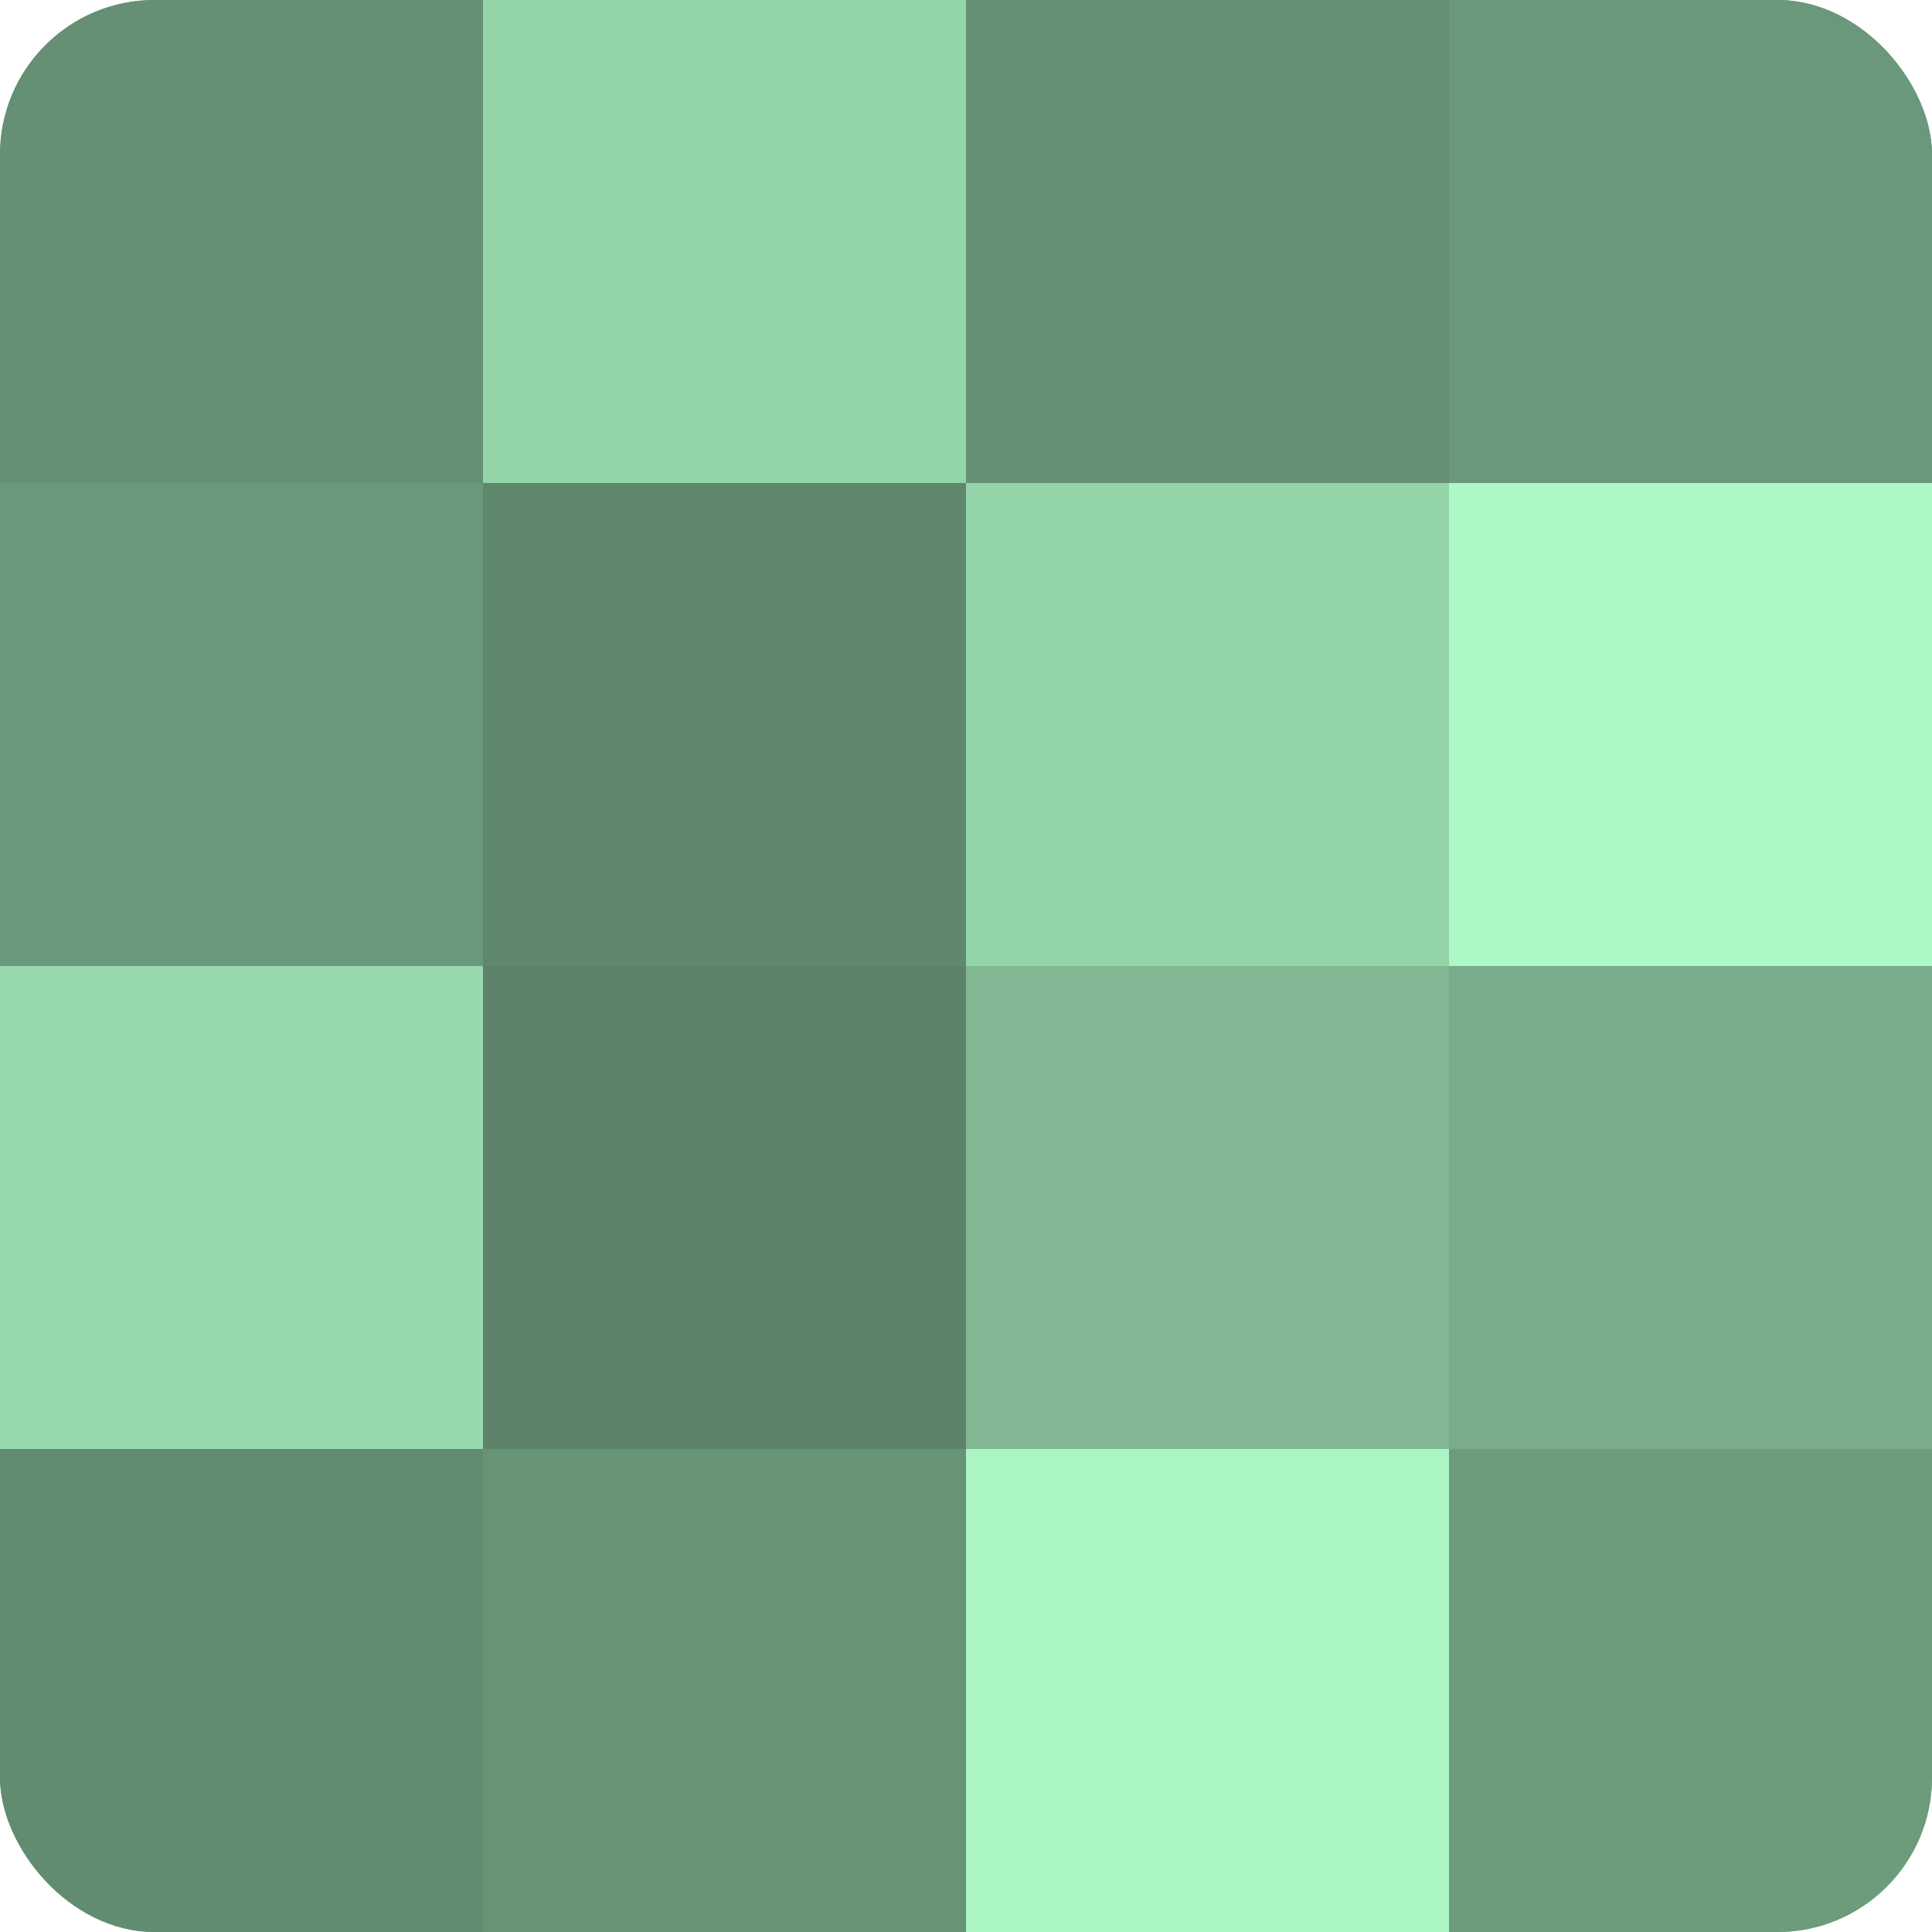
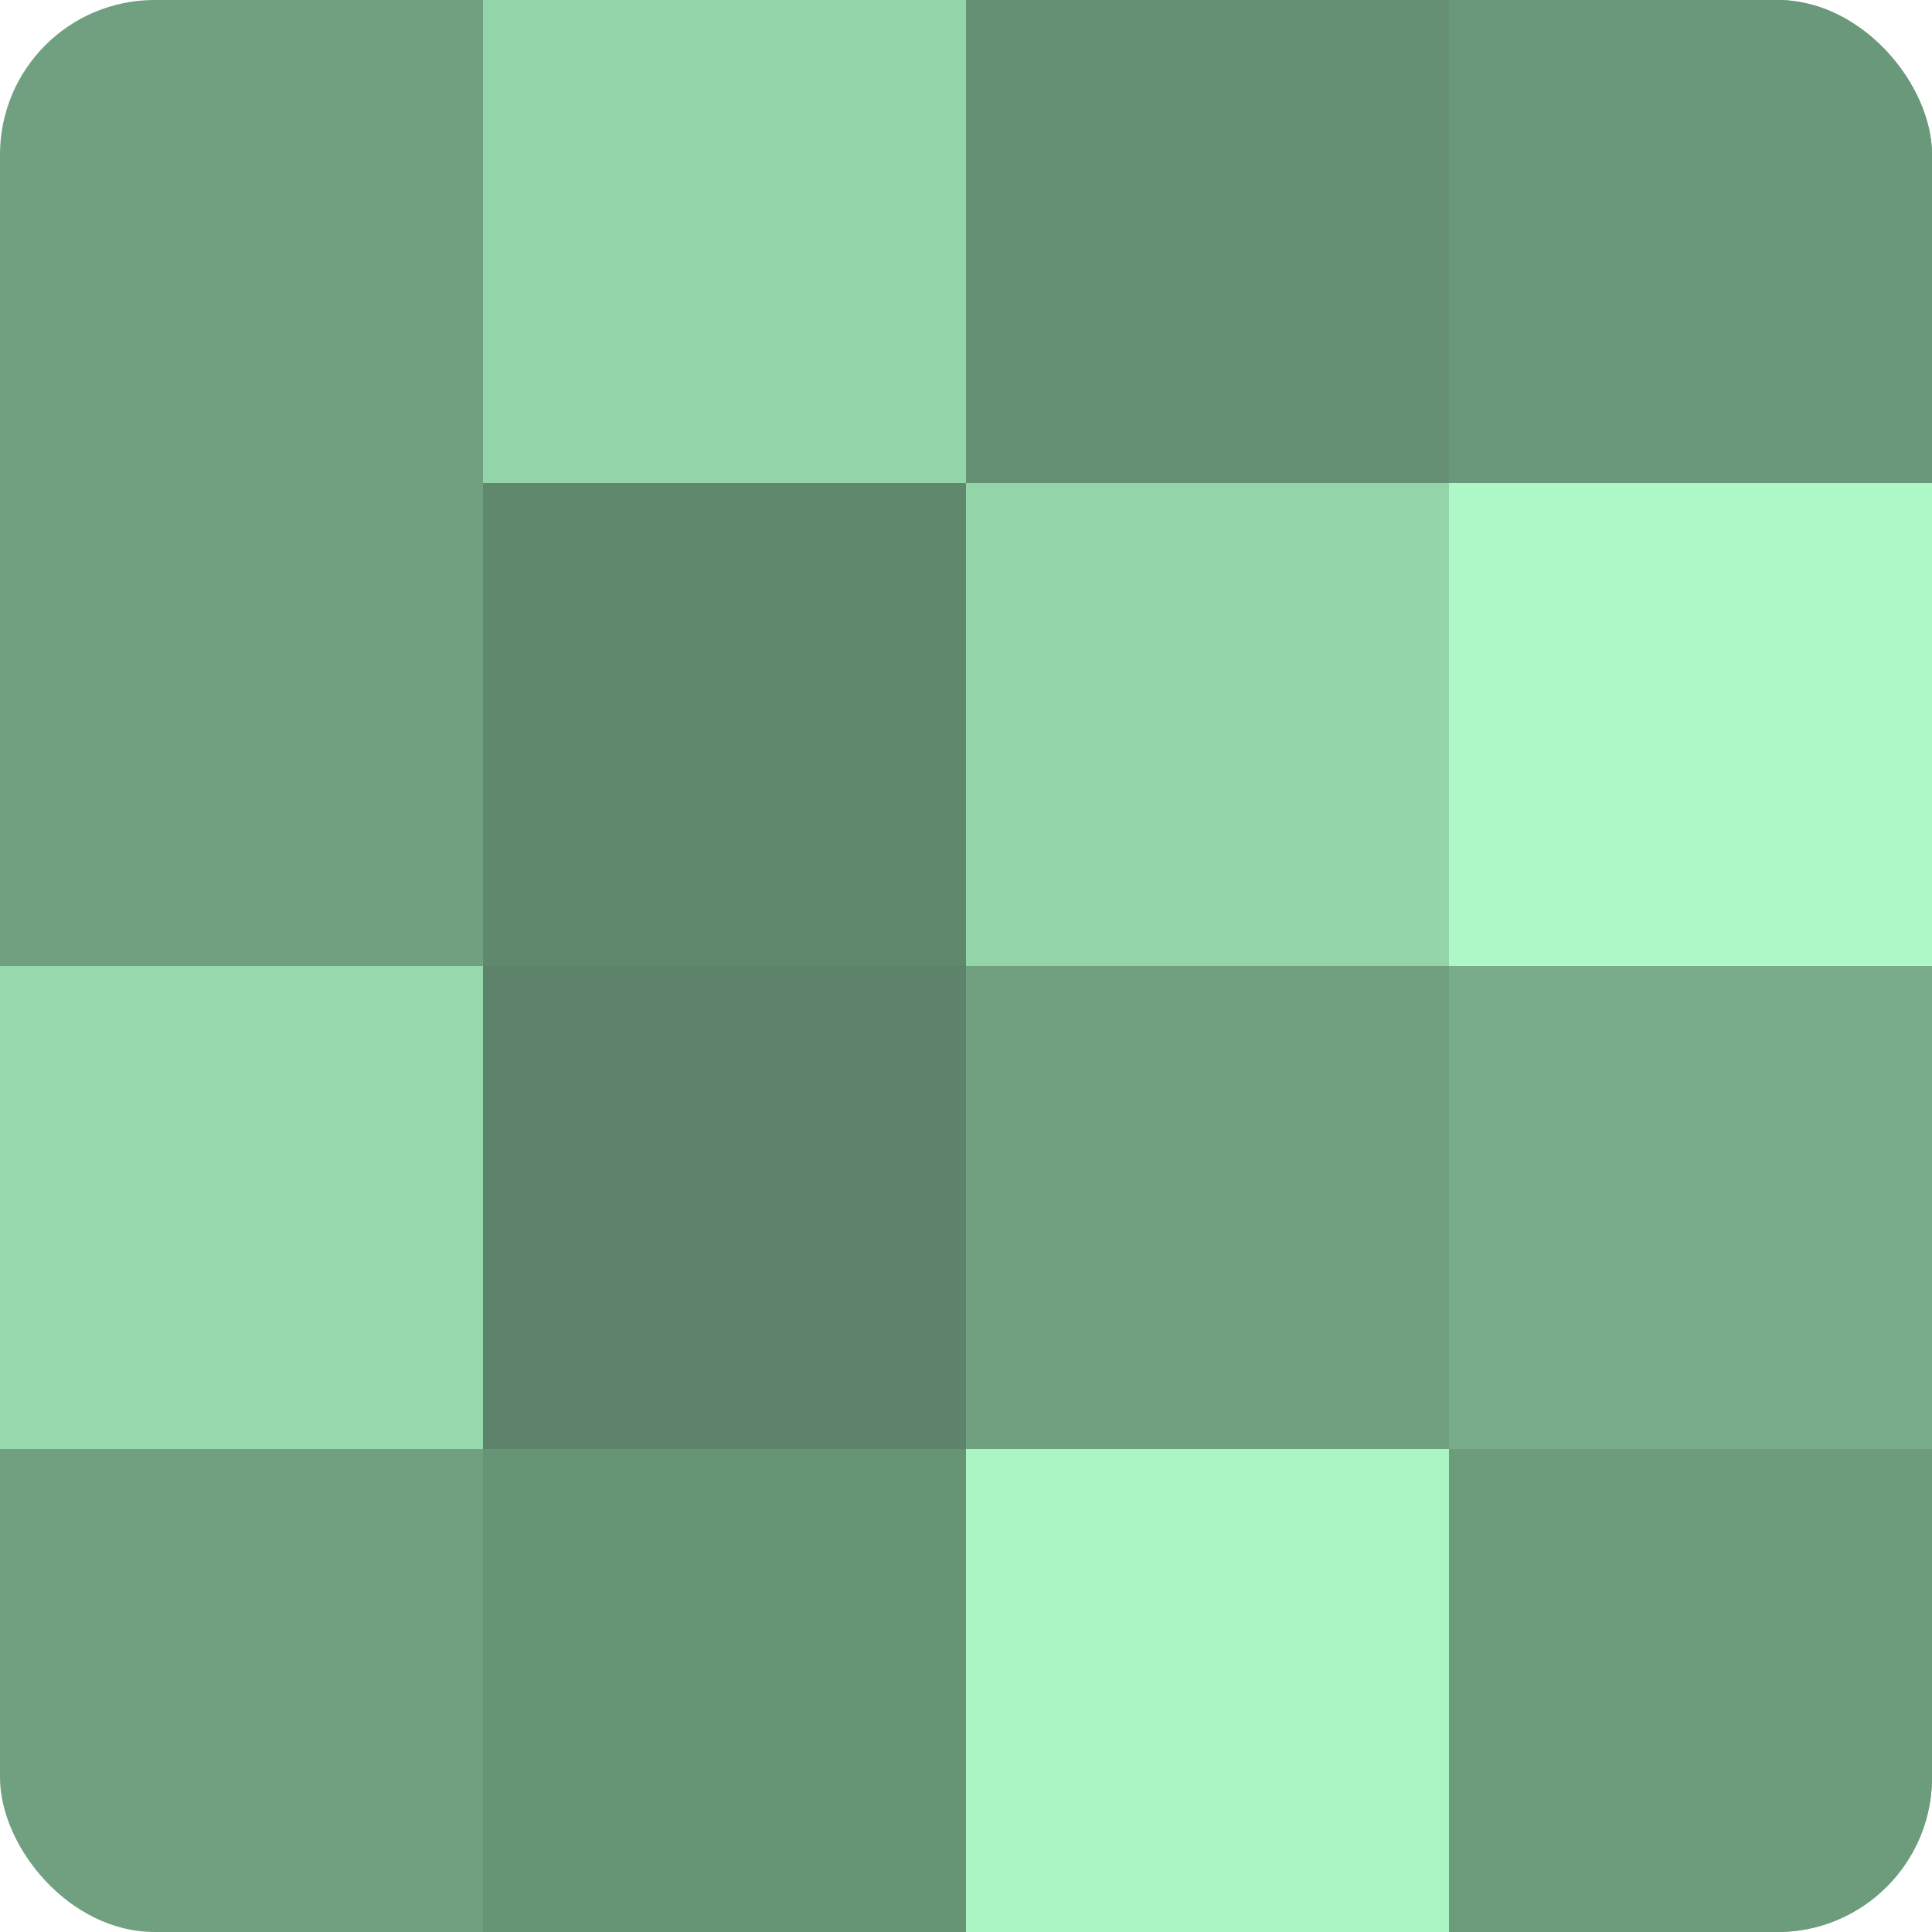
<svg xmlns="http://www.w3.org/2000/svg" width="60" height="60" viewBox="0 0 100 100" preserveAspectRatio="xMidYMid meet">
  <defs>
    <clipPath id="c" width="100" height="100">
      <rect width="100" height="100" rx="8" ry="8" />
    </clipPath>
  </defs>
  <g clip-path="url(#c)">
    <rect width="100" height="100" fill="#70a080" />
-     <rect width="25" height="25" fill="#659073" />
-     <rect y="25" width="25" height="25" fill="#6a987a" />
    <rect y="50" width="25" height="25" fill="#97d8ad" />
-     <rect y="75" width="25" height="25" fill="#628c70" />
    <rect x="25" width="25" height="25" fill="#94d4a9" />
    <rect x="25" y="25" width="25" height="25" fill="#5f886d" />
    <rect x="25" y="50" width="25" height="25" fill="#5d846a" />
    <rect x="25" y="75" width="25" height="25" fill="#689476" />
    <rect x="50" width="25" height="25" fill="#659073" />
    <rect x="50" y="25" width="25" height="25" fill="#94d4a9" />
-     <rect x="50" y="50" width="25" height="25" fill="#81b893" />
    <rect x="50" y="75" width="25" height="25" fill="#abf4c3" />
    <rect x="75" width="25" height="25" fill="#6a987a" />
    <rect x="75" y="25" width="25" height="25" fill="#adf8c6" />
    <rect x="75" y="50" width="25" height="25" fill="#78ac8a" />
    <rect x="75" y="75" width="25" height="25" fill="#6d9c7d" />
  </g>
</svg>